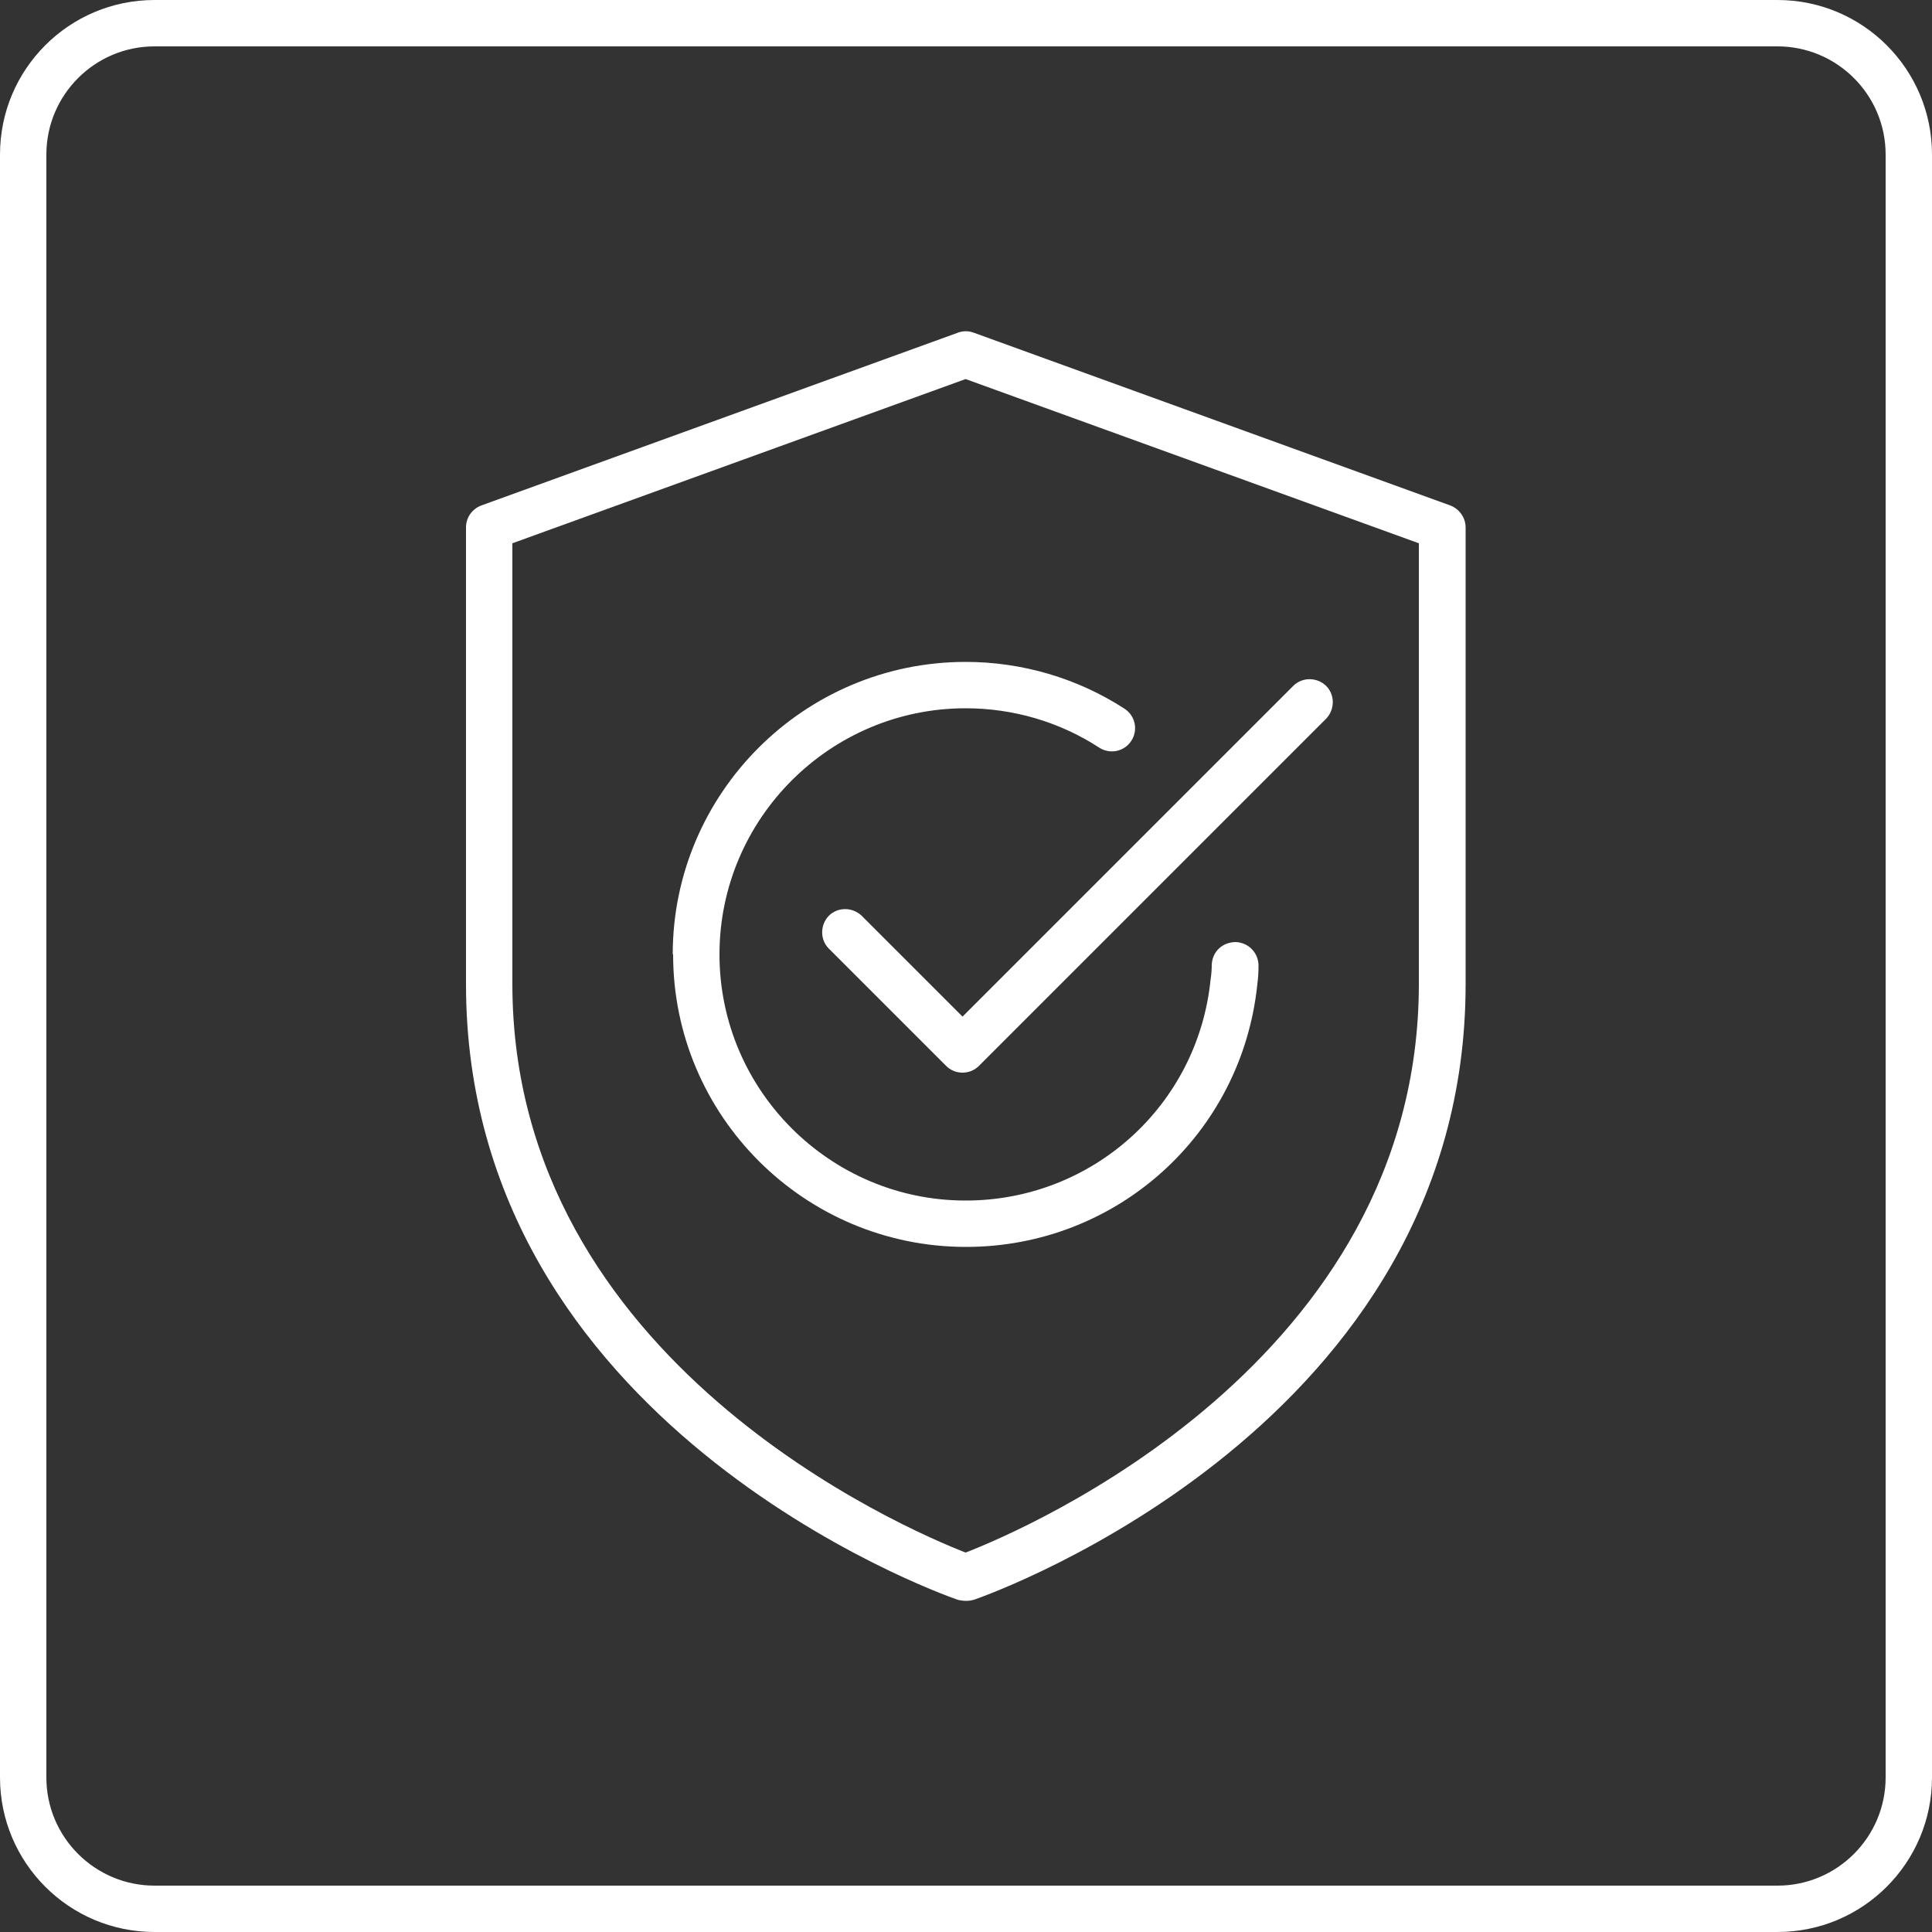
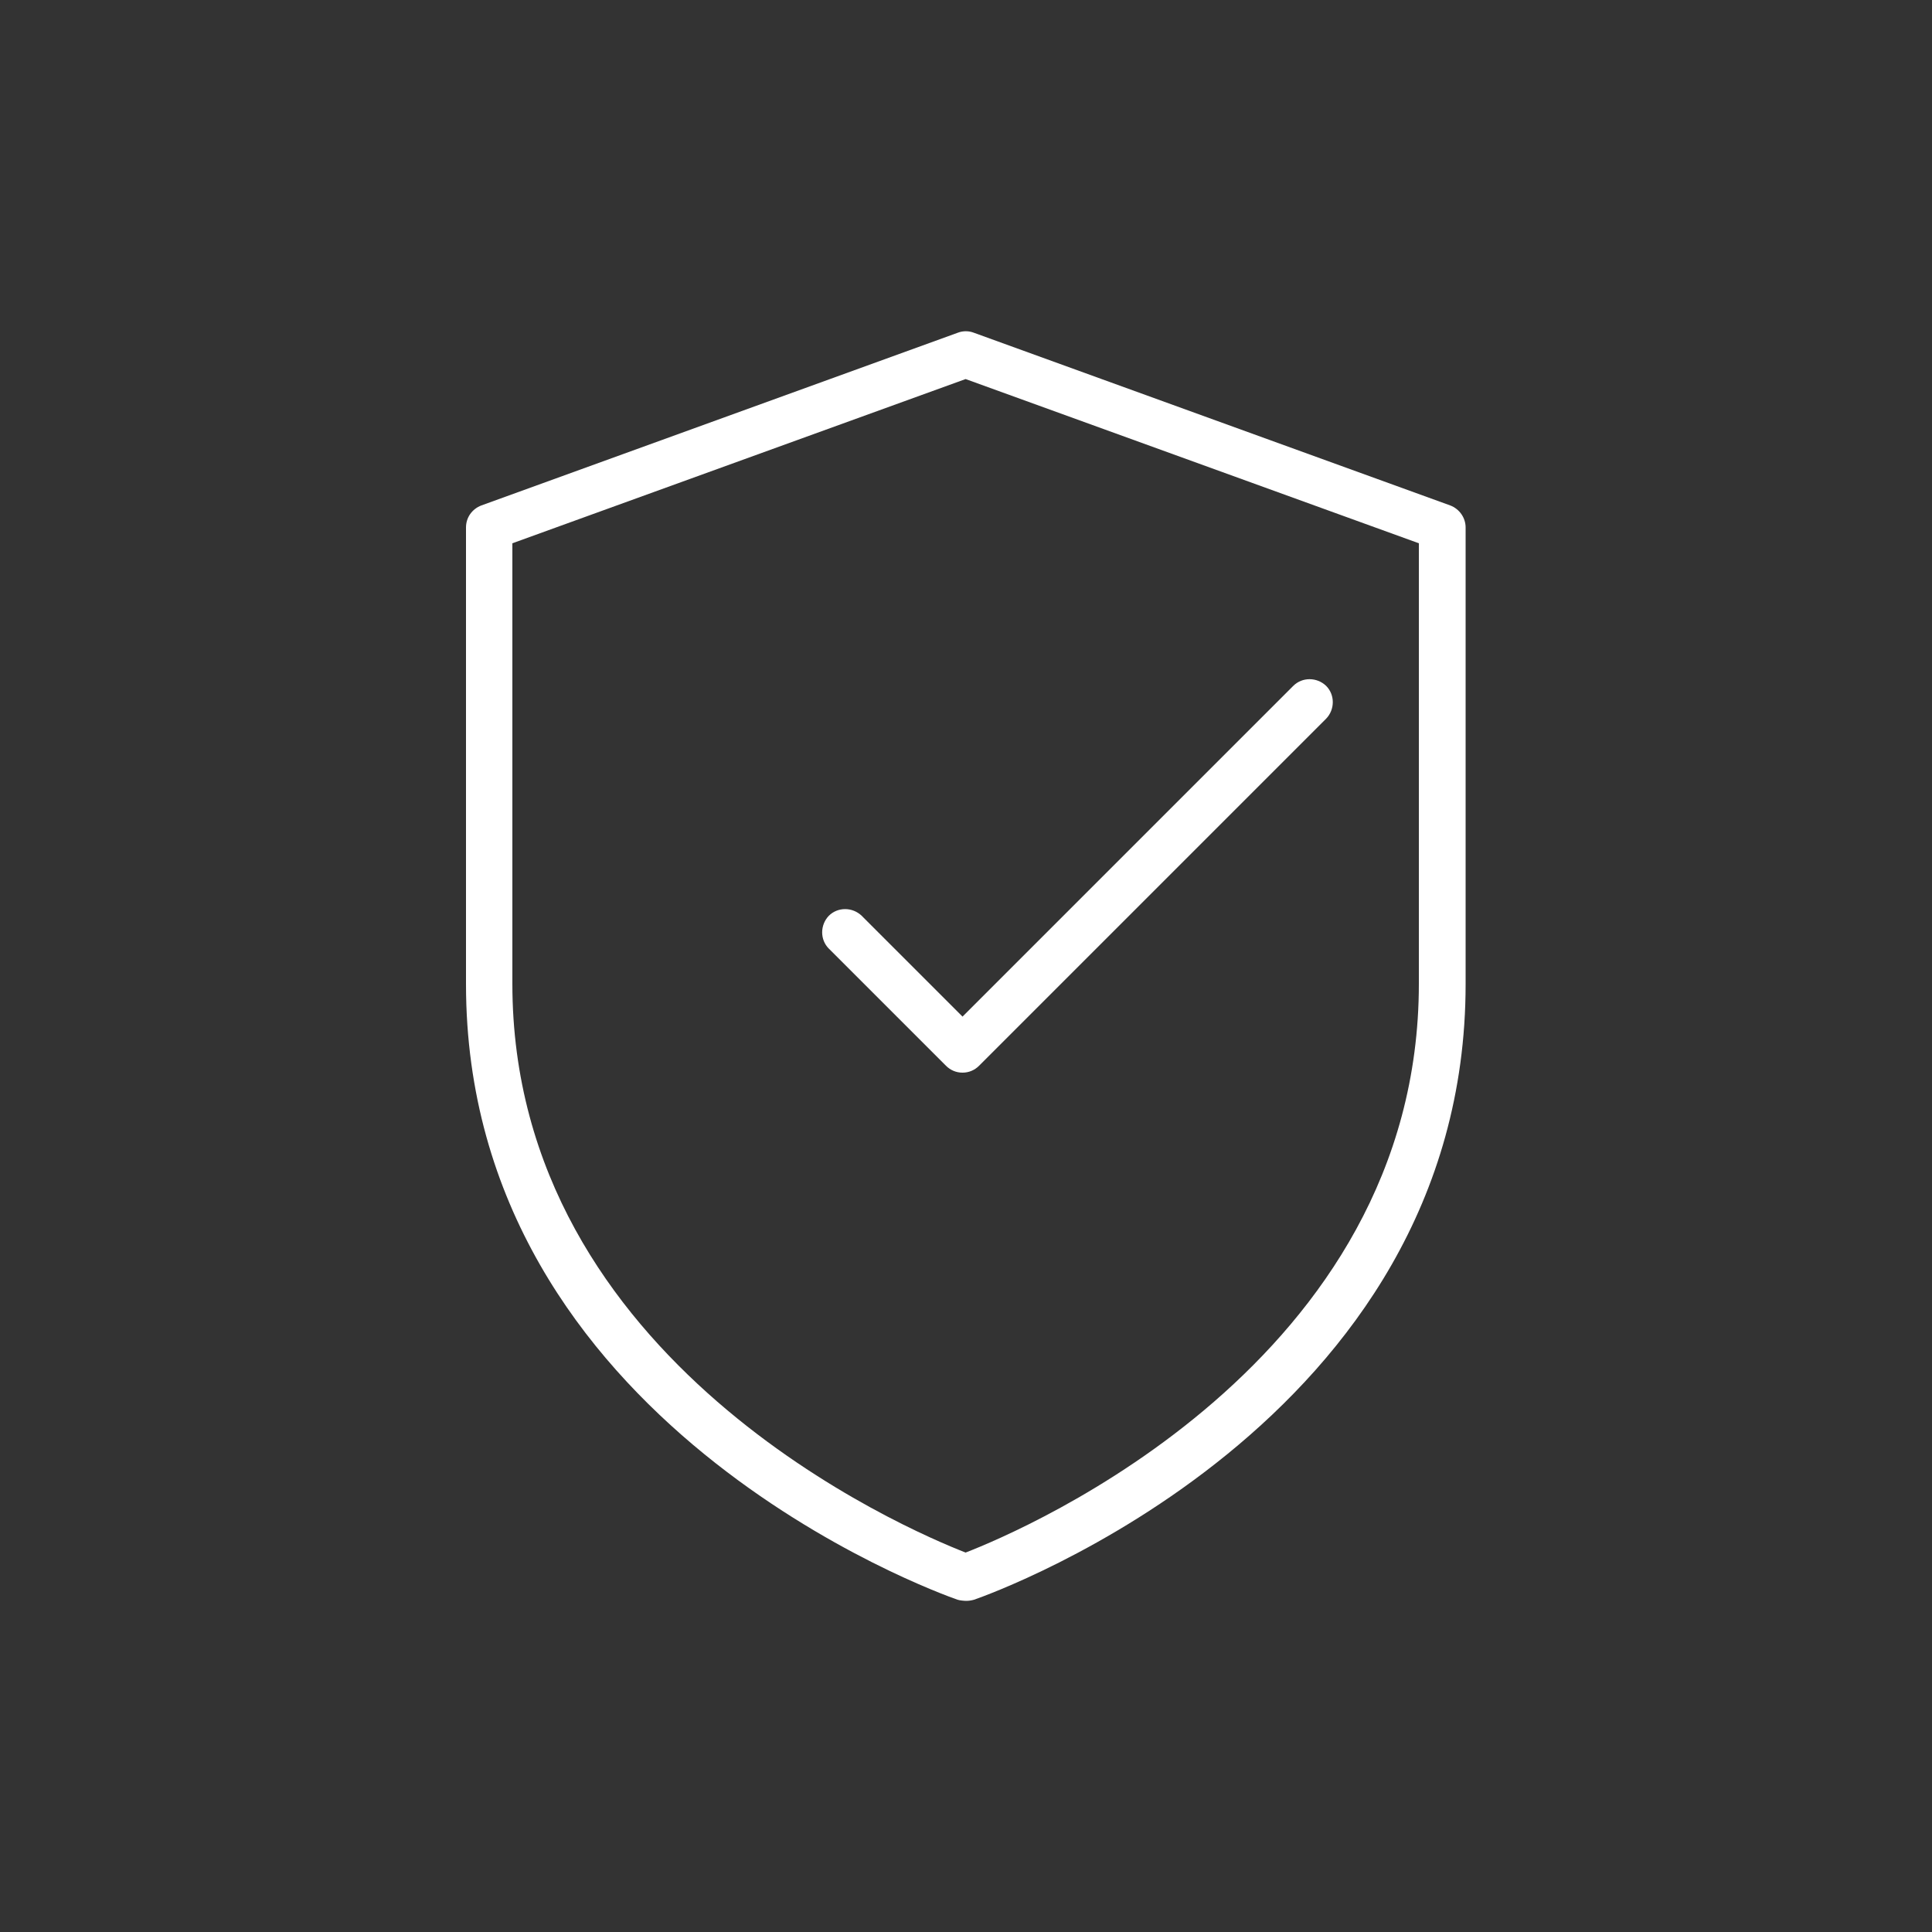
<svg xmlns="http://www.w3.org/2000/svg" id="Warstwa_1" data-name="Warstwa 1" viewBox="0 0 50 50">
  <rect x="0" y="0" width="50" height="50" fill="#333333" stroke="none" />
  <defs>
    <style>
      .cls-1 {
        fill: #fff;
      }
    </style>
  </defs>
-   <path class="cls-1" d="m46,0H4C1.79,0,0,1.79,0,4v42c0,2.21,1.79,4,4,4h42c2.21,0,4-1.79,4-4V4c0-2.21-1.79-4-4-4Zm2.8,46c0,1.54-1.25,2.8-2.8,2.8H4c-1.54,0-2.8-1.25-2.8-2.8V4c0-1.54,1.25-2.8,2.8-2.8h42c1.54,0,2.8,1.25,2.8,2.8v42Z" />
  <path class="cls-1" d="m37.53,13.08l-12.33-4.47c-.13-.05-.28-.05-.41,0l-12.33,4.47c-.24.09-.4.31-.4.57v11.82c0,11.37,12.2,15.75,12.72,15.93.06.02.17.03.23.03s.13-.01.2-.03c.52-.18,12.72-4.56,12.72-15.93v-11.82c0-.25-.16-.48-.4-.57Zm-.81,12.38c0,9.8-10.23,14.14-11.73,14.72-1.49-.58-11.73-4.92-11.73-14.72v-11.4l11.73-4.25,11.73,4.25v11.4Z" />
  <path class="cls-1" d="m22.3,23.7c-.24-.23-.62-.23-.85,0-.23.24-.23.62,0,.85l3.03,3.03c.12.12.27.18.43.18s.31-.06.43-.18l8.98-8.98c.23-.24.23-.62,0-.85-.24-.23-.62-.23-.85,0l-8.56,8.56-2.61-2.61Z" />
-   <path class="cls-1" d="m17.42,24.7c0,4.18,3.4,7.57,7.58,7.57,3.9,0,7.14-2.92,7.54-6.8.02-.15.03-.3.03-.46.01-.33-.24-.61-.58-.63-.35,0-.61.24-.63.58,0,.13-.01.26-.03.39-.33,3.26-3.06,5.72-6.34,5.72-3.51,0-6.37-2.86-6.37-6.37s2.86-6.37,6.37-6.37c1.23,0,2.43.35,3.46,1.02.28.18.65.1.83-.18.18-.28.1-.65-.18-.83-1.22-.79-2.65-1.21-4.11-1.21-4.18,0-7.58,3.4-7.58,7.57Z" />
</svg>